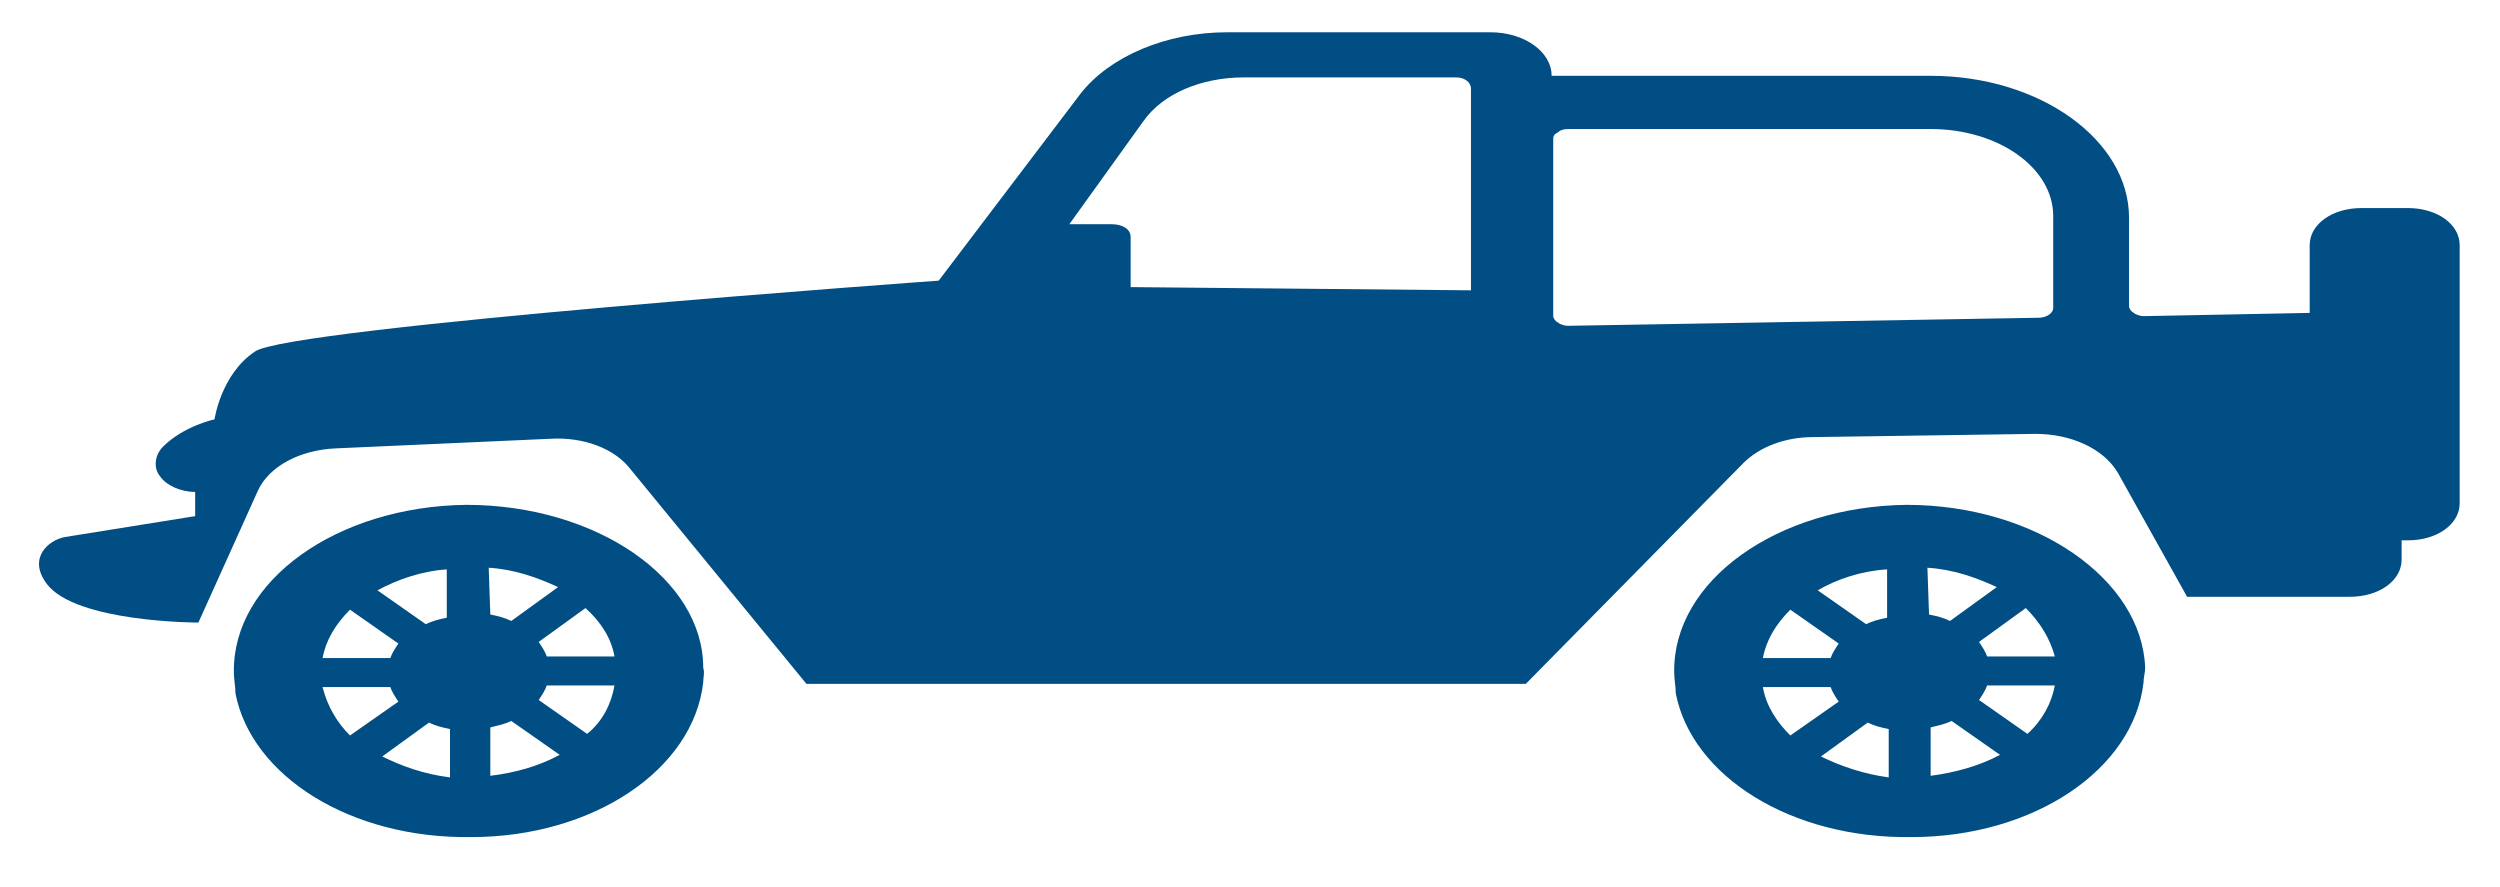
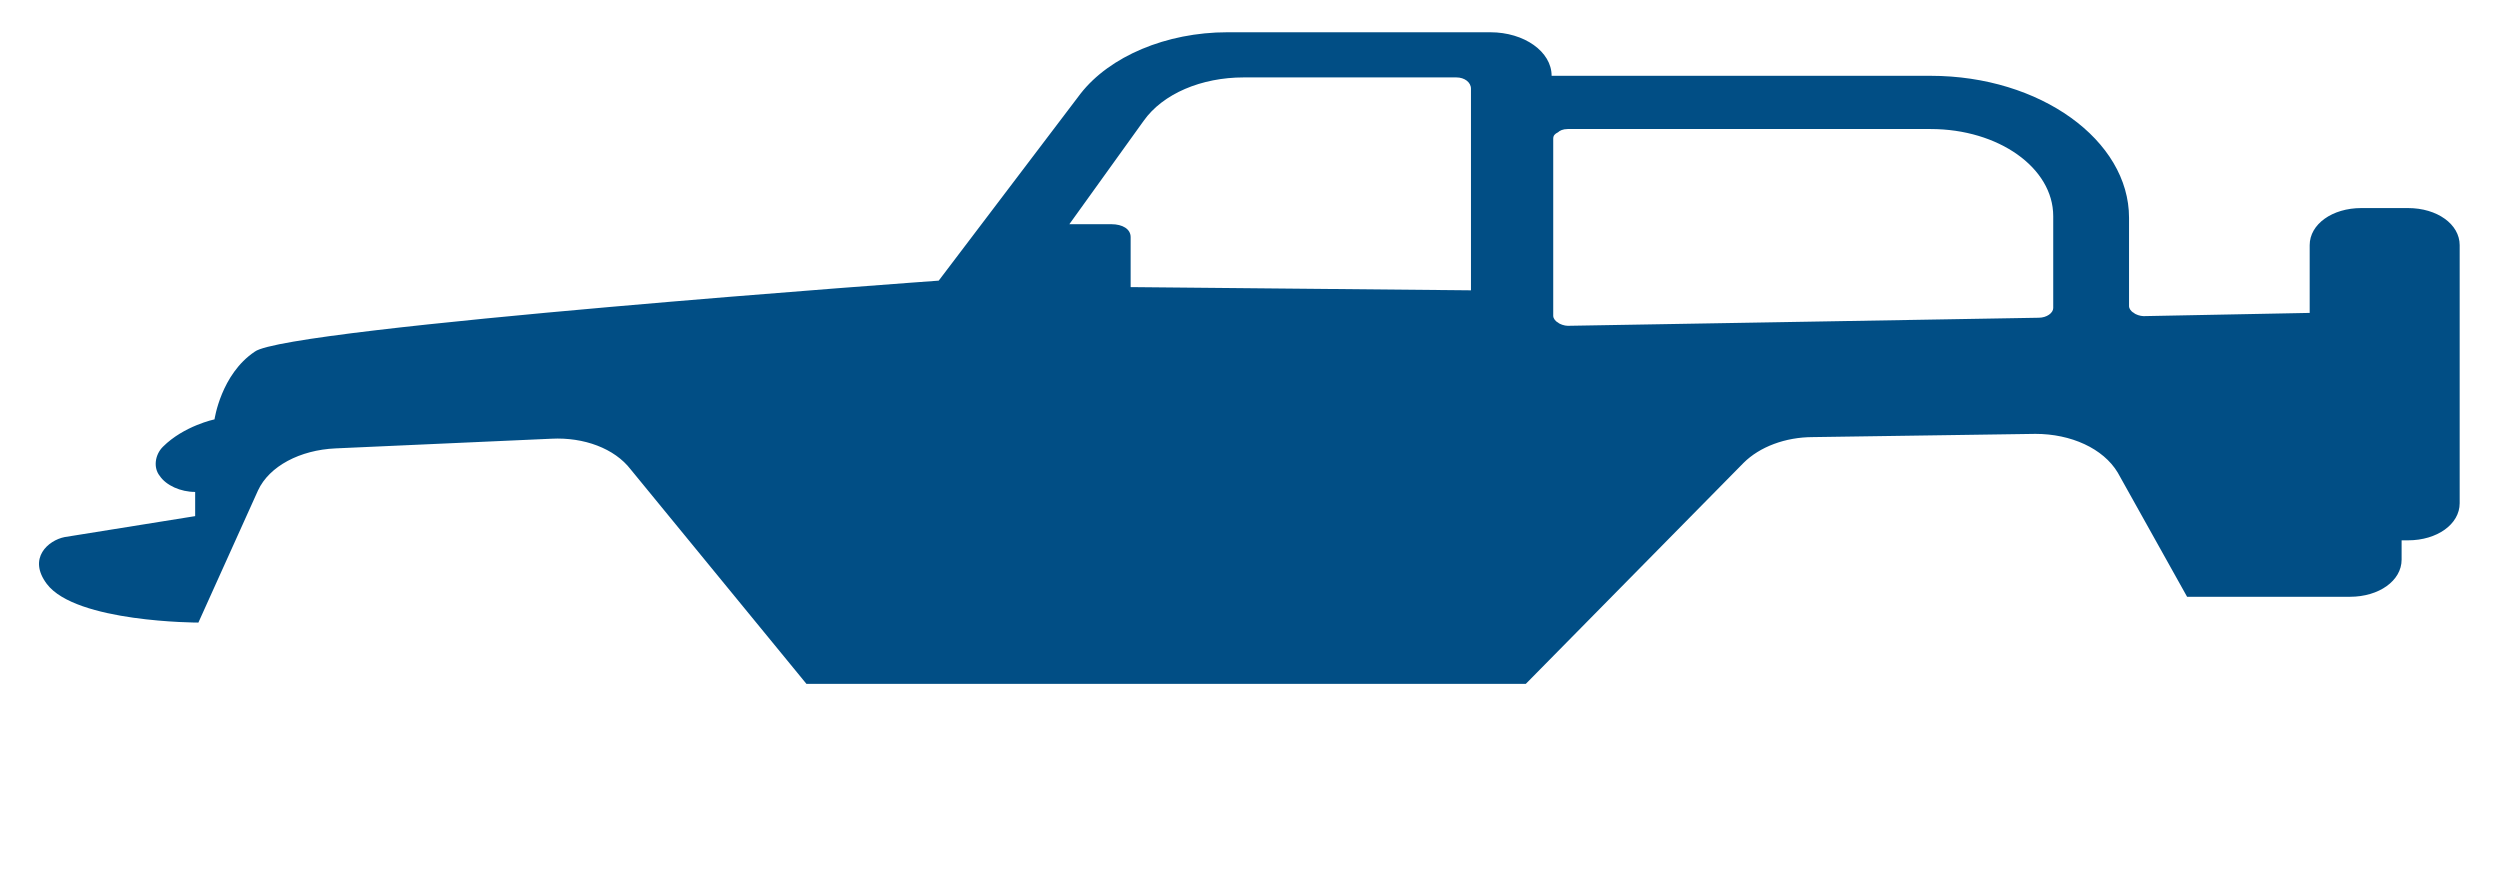
<svg xmlns="http://www.w3.org/2000/svg" version="1.1" id="Layer_1" x="0px" y="0px" viewBox="0 0 155 55" style="enable-background:new 0 0 155 55;" xml:space="preserve">
  <style type="text/css">
	.st0{fill:#014E85;}
</style>
  <path class="st0" d="M149.3,12.9h-2.9c-1.8,0-3.2,1-3.2,2.3v4.2l-10.3,0.2c-0.2,0-0.5-0.1-0.6-0.2c-0.2-0.1-0.3-0.3-0.3-0.4v-5.5  c0-4.8-5.5-8.8-12.3-8.8c0,0-17,0-23.5,0c0-1.5-1.7-2.7-3.8-2.7H76.1c-3.8,0-7.3,1.5-9.1,3.8l-8.8,11.6c0,0-40.4,2.9-42.4,4.4  c-2.1,1.4-2.5,4.2-2.5,4.2s-1.9,0.4-3.2,1.7c-0.5,0.5-0.6,1.3-0.2,1.8c0.4,0.6,1.3,1,2.2,1V32l-8.1,1.3c-1,0.2-2.3,1.3-1.1,2.9  c1.8,2.4,9.4,2.4,9.4,2.4l3.7-8.2c0.7-1.5,2.6-2.5,4.8-2.6l13.4-0.6c2-0.1,3.9,0.6,4.9,1.9l10.9,13.3h44.6l13.5-13.7  c1-1,2.6-1.6,4.3-1.6l13.8-0.2c2.2,0,4.2,0.9,5.1,2.4l4.3,7.7h10.1c1.8,0,3.2-1,3.2-2.3v-1.2h0.4c1.8,0,3.2-1,3.2-2.3v-16  C152.5,13.9,151.1,12.9,149.3,12.9z M70.1,17.8v-3.1c0-0.5-0.5-0.8-1.2-0.8l-2.6,0l4.6-6.4c1.2-1.7,3.6-2.7,6.2-2.7h13.2  c0.5,0,0.9,0.3,0.9,0.7v12.5L70.1,17.8z M127.3,19.1c0,0.3-0.4,0.6-0.9,0.6l-29.2,0.5c-0.2,0-0.5-0.1-0.6-0.2  c-0.2-0.1-0.3-0.3-0.3-0.4l0-11c0-0.2,0.1-0.3,0.3-0.4C96.7,8.1,96.9,8,97.2,8h22.5c4.2,0,7.6,2.4,7.6,5.4V19.1z" />
-   <path class="st0" d="M28.9,31.3c-8,0.1-14.5,4.7-14.4,10.4c0,0.4,0.1,0.9,0.1,1.3c1,5.1,7.1,9,14.6,8.9c7.6,0,13.8-4.2,14.4-9.6  c0-0.3,0.1-0.6,0-0.9C43.6,35.9,37,31.3,28.9,31.3z M27.7,35.3l0,3c-0.5,0.1-0.9,0.2-1.3,0.4l-3-2.1C24.7,35.9,26.2,35.4,27.7,35.3z   M21.7,37.8l3,2.1c-0.2,0.3-0.4,0.6-0.5,0.9l-4.2,0C20.2,39.7,20.8,38.7,21.7,37.8z M20,42.6l4.2,0c0.1,0.3,0.3,0.6,0.5,0.9l-3,2.1  C20.9,44.8,20.3,43.8,20,42.6z M23.7,46.9l2.9-2.1c0.4,0.2,0.8,0.3,1.3,0.4l0,3C26.3,48,24.9,47.5,23.7,46.9z M38.1,40.7l-4.2,0  c-0.1-0.3-0.3-0.6-0.5-0.9l2.9-2.1C37.3,38.6,37.9,39.6,38.1,40.7z M30.3,35.2c1.6,0.1,3,0.6,4.3,1.2l-2.9,2.1  c-0.4-0.2-0.8-0.3-1.3-0.4L30.3,35.2z M30.4,48.1l0-3c0.4-0.1,0.9-0.2,1.3-0.4l3,2.1C33.4,47.5,32,47.9,30.4,48.1z M36.4,45.5  l-3-2.1c0.2-0.3,0.4-0.6,0.5-0.9l4.2,0C37.9,43.6,37.4,44.7,36.4,45.5z" />
-   <path class="st0" d="M118.2,31.3c-8,0.1-14.5,4.7-14.4,10.4c0,0.4,0.1,0.9,0.1,1.3c1,5.1,7.1,9,14.6,8.9c7.6,0,13.8-4.2,14.4-9.6  c0-0.3,0.1-0.6,0.1-0.9C132.8,35.9,126.2,31.3,118.2,31.3z M117,35.3l0,3c-0.5,0.1-0.9,0.2-1.3,0.4l-3-2.1  C113.9,35.9,115.4,35.4,117,35.3z M111,37.8l3,2.1c-0.2,0.3-0.4,0.6-0.5,0.9l-4.2,0C109.5,39.7,110.1,38.7,111,37.8z M109.3,42.6  l4.2,0c0.1,0.3,0.3,0.6,0.5,0.9l-3,2.1C110.2,44.8,109.5,43.8,109.3,42.6z M112.9,46.9l2.9-2.1c0.4,0.2,0.8,0.3,1.3,0.4l0,3  C115.6,48,114.1,47.5,112.9,46.9z M127.4,40.7l-4.2,0c-0.1-0.3-0.3-0.6-0.5-0.9l2.9-2.1C126.5,38.6,127.1,39.6,127.4,40.7z   M119.5,35.2c1.6,0.1,3,0.6,4.3,1.2l-2.9,2.1c-0.4-0.2-0.8-0.3-1.3-0.4L119.5,35.2z M119.7,48.1l0-3c0.4-0.1,0.9-0.2,1.3-0.4l3,2.1  C122.7,47.5,121.2,47.9,119.7,48.1z M125.7,45.5l-3-2.1c0.2-0.3,0.4-0.6,0.5-0.9l4.2,0C127.2,43.6,126.6,44.7,125.7,45.5z" />
</svg>